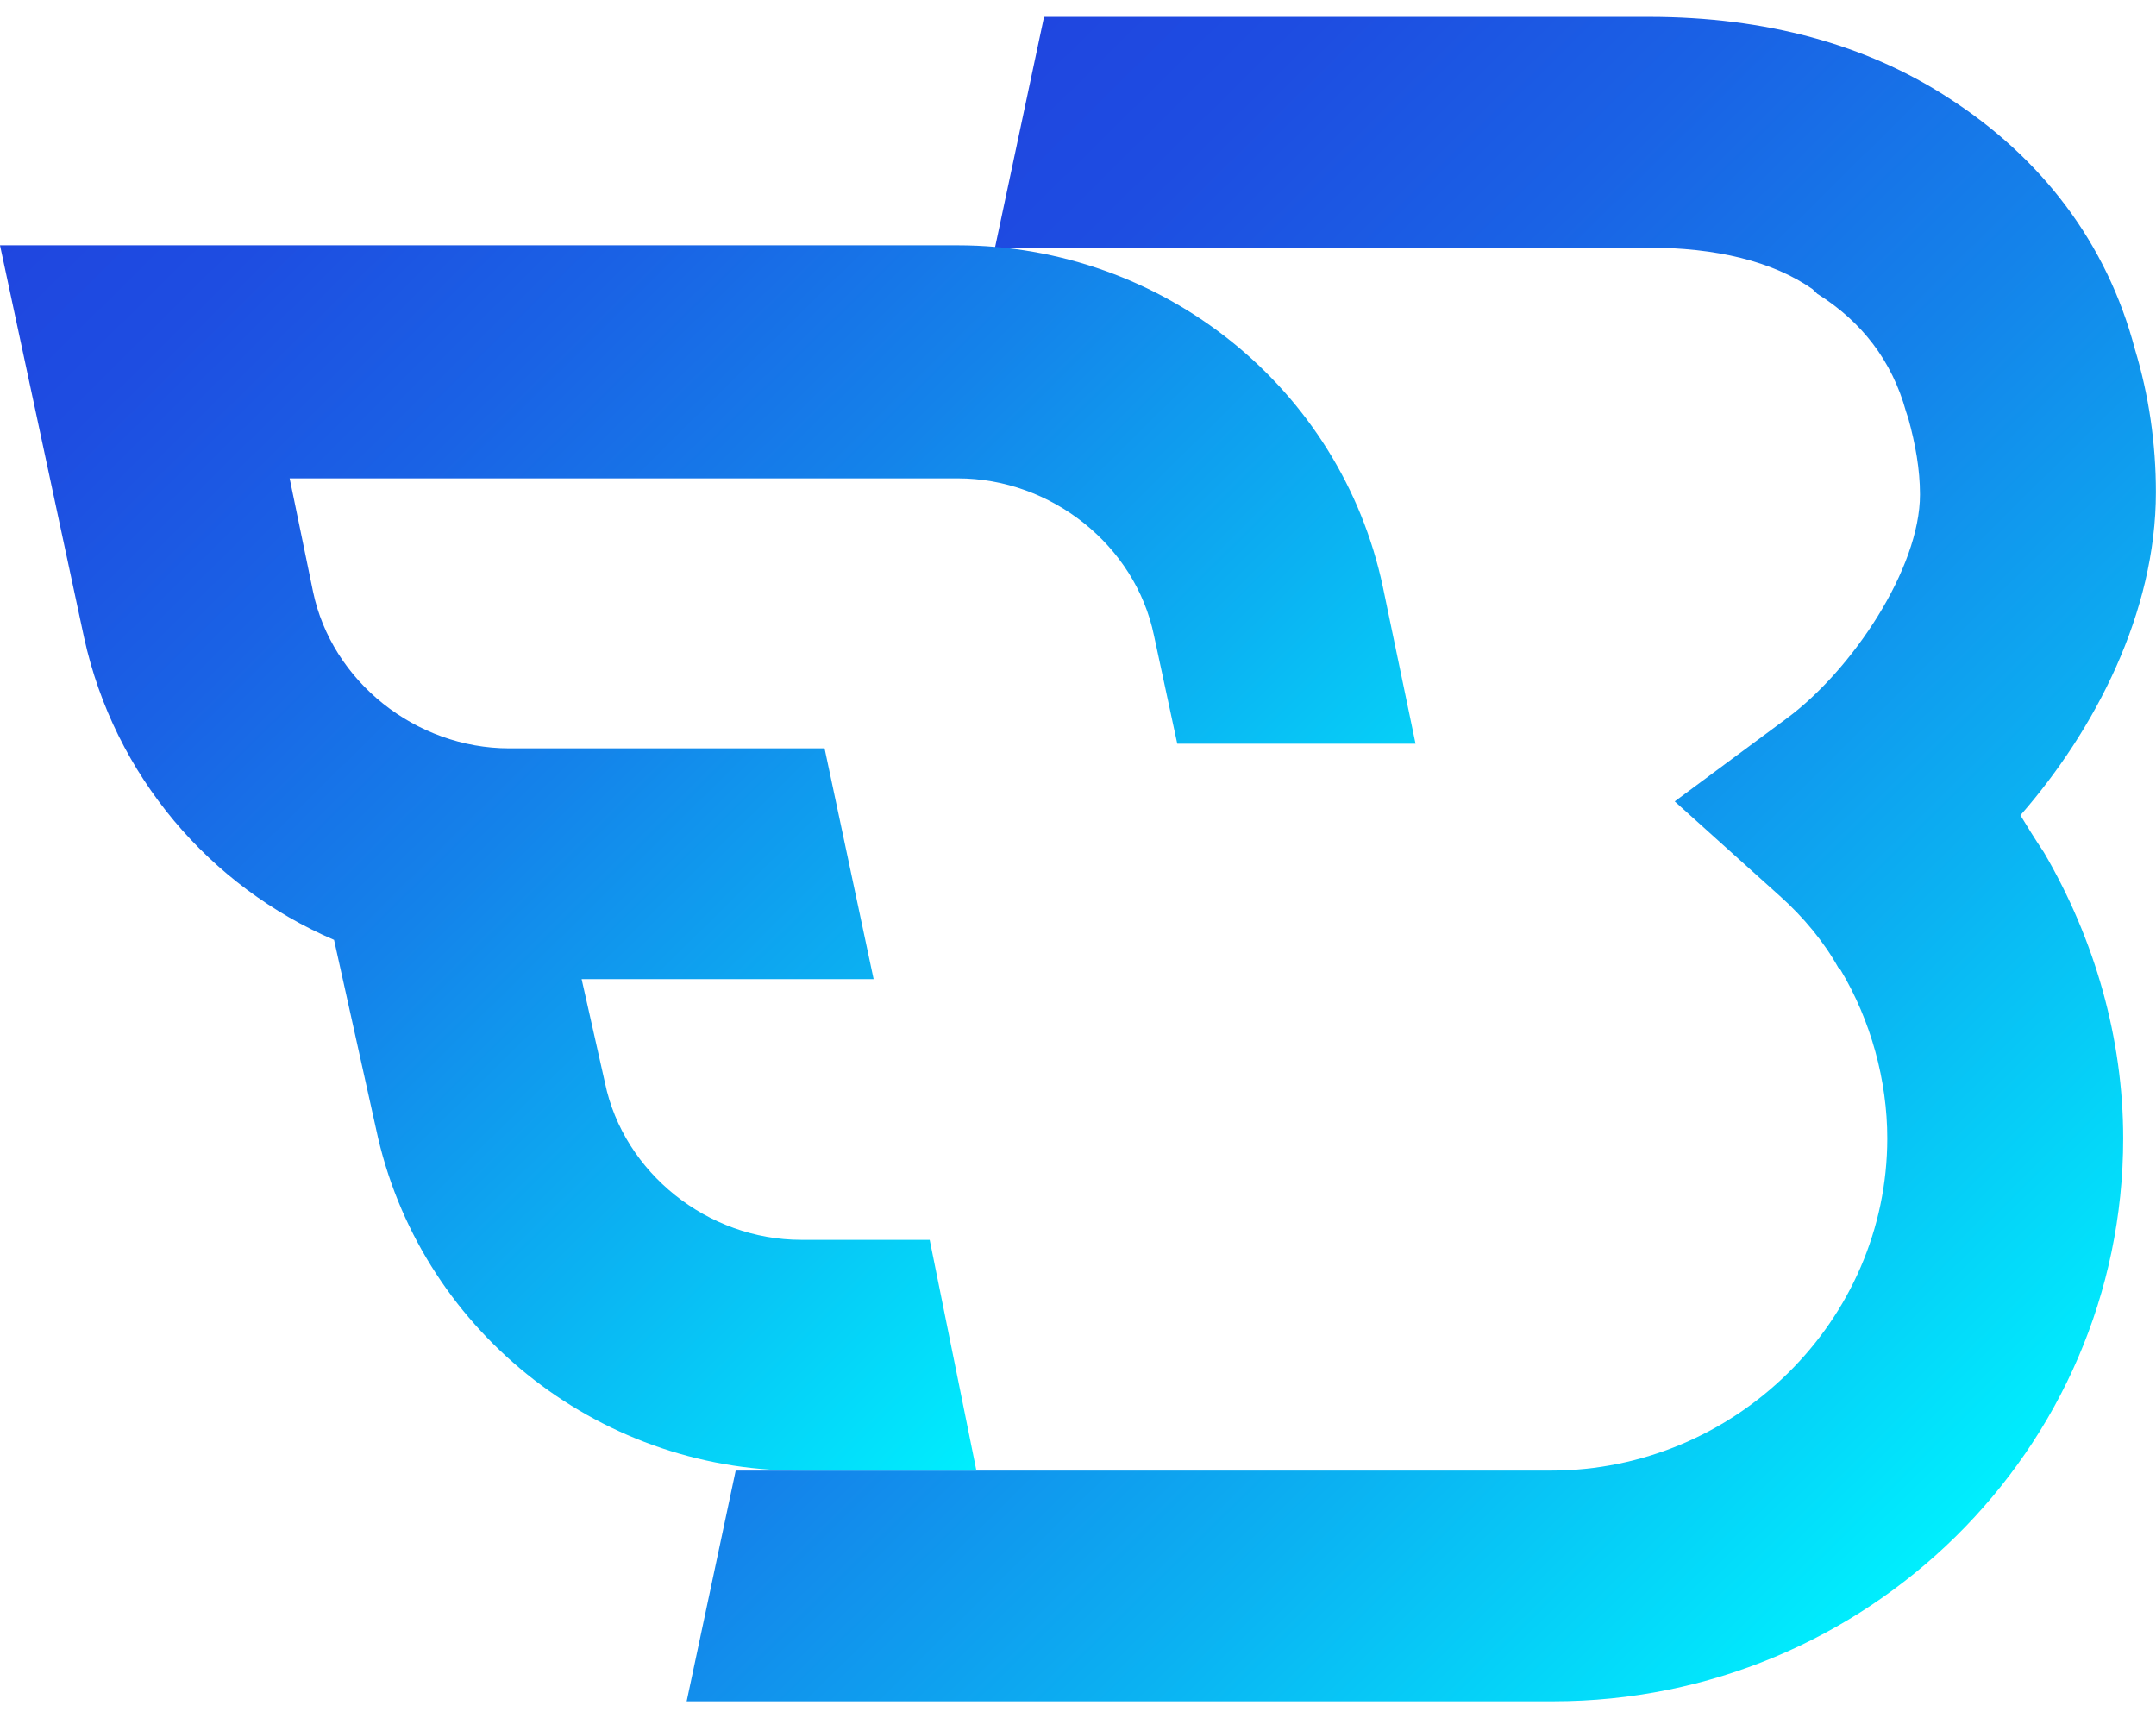
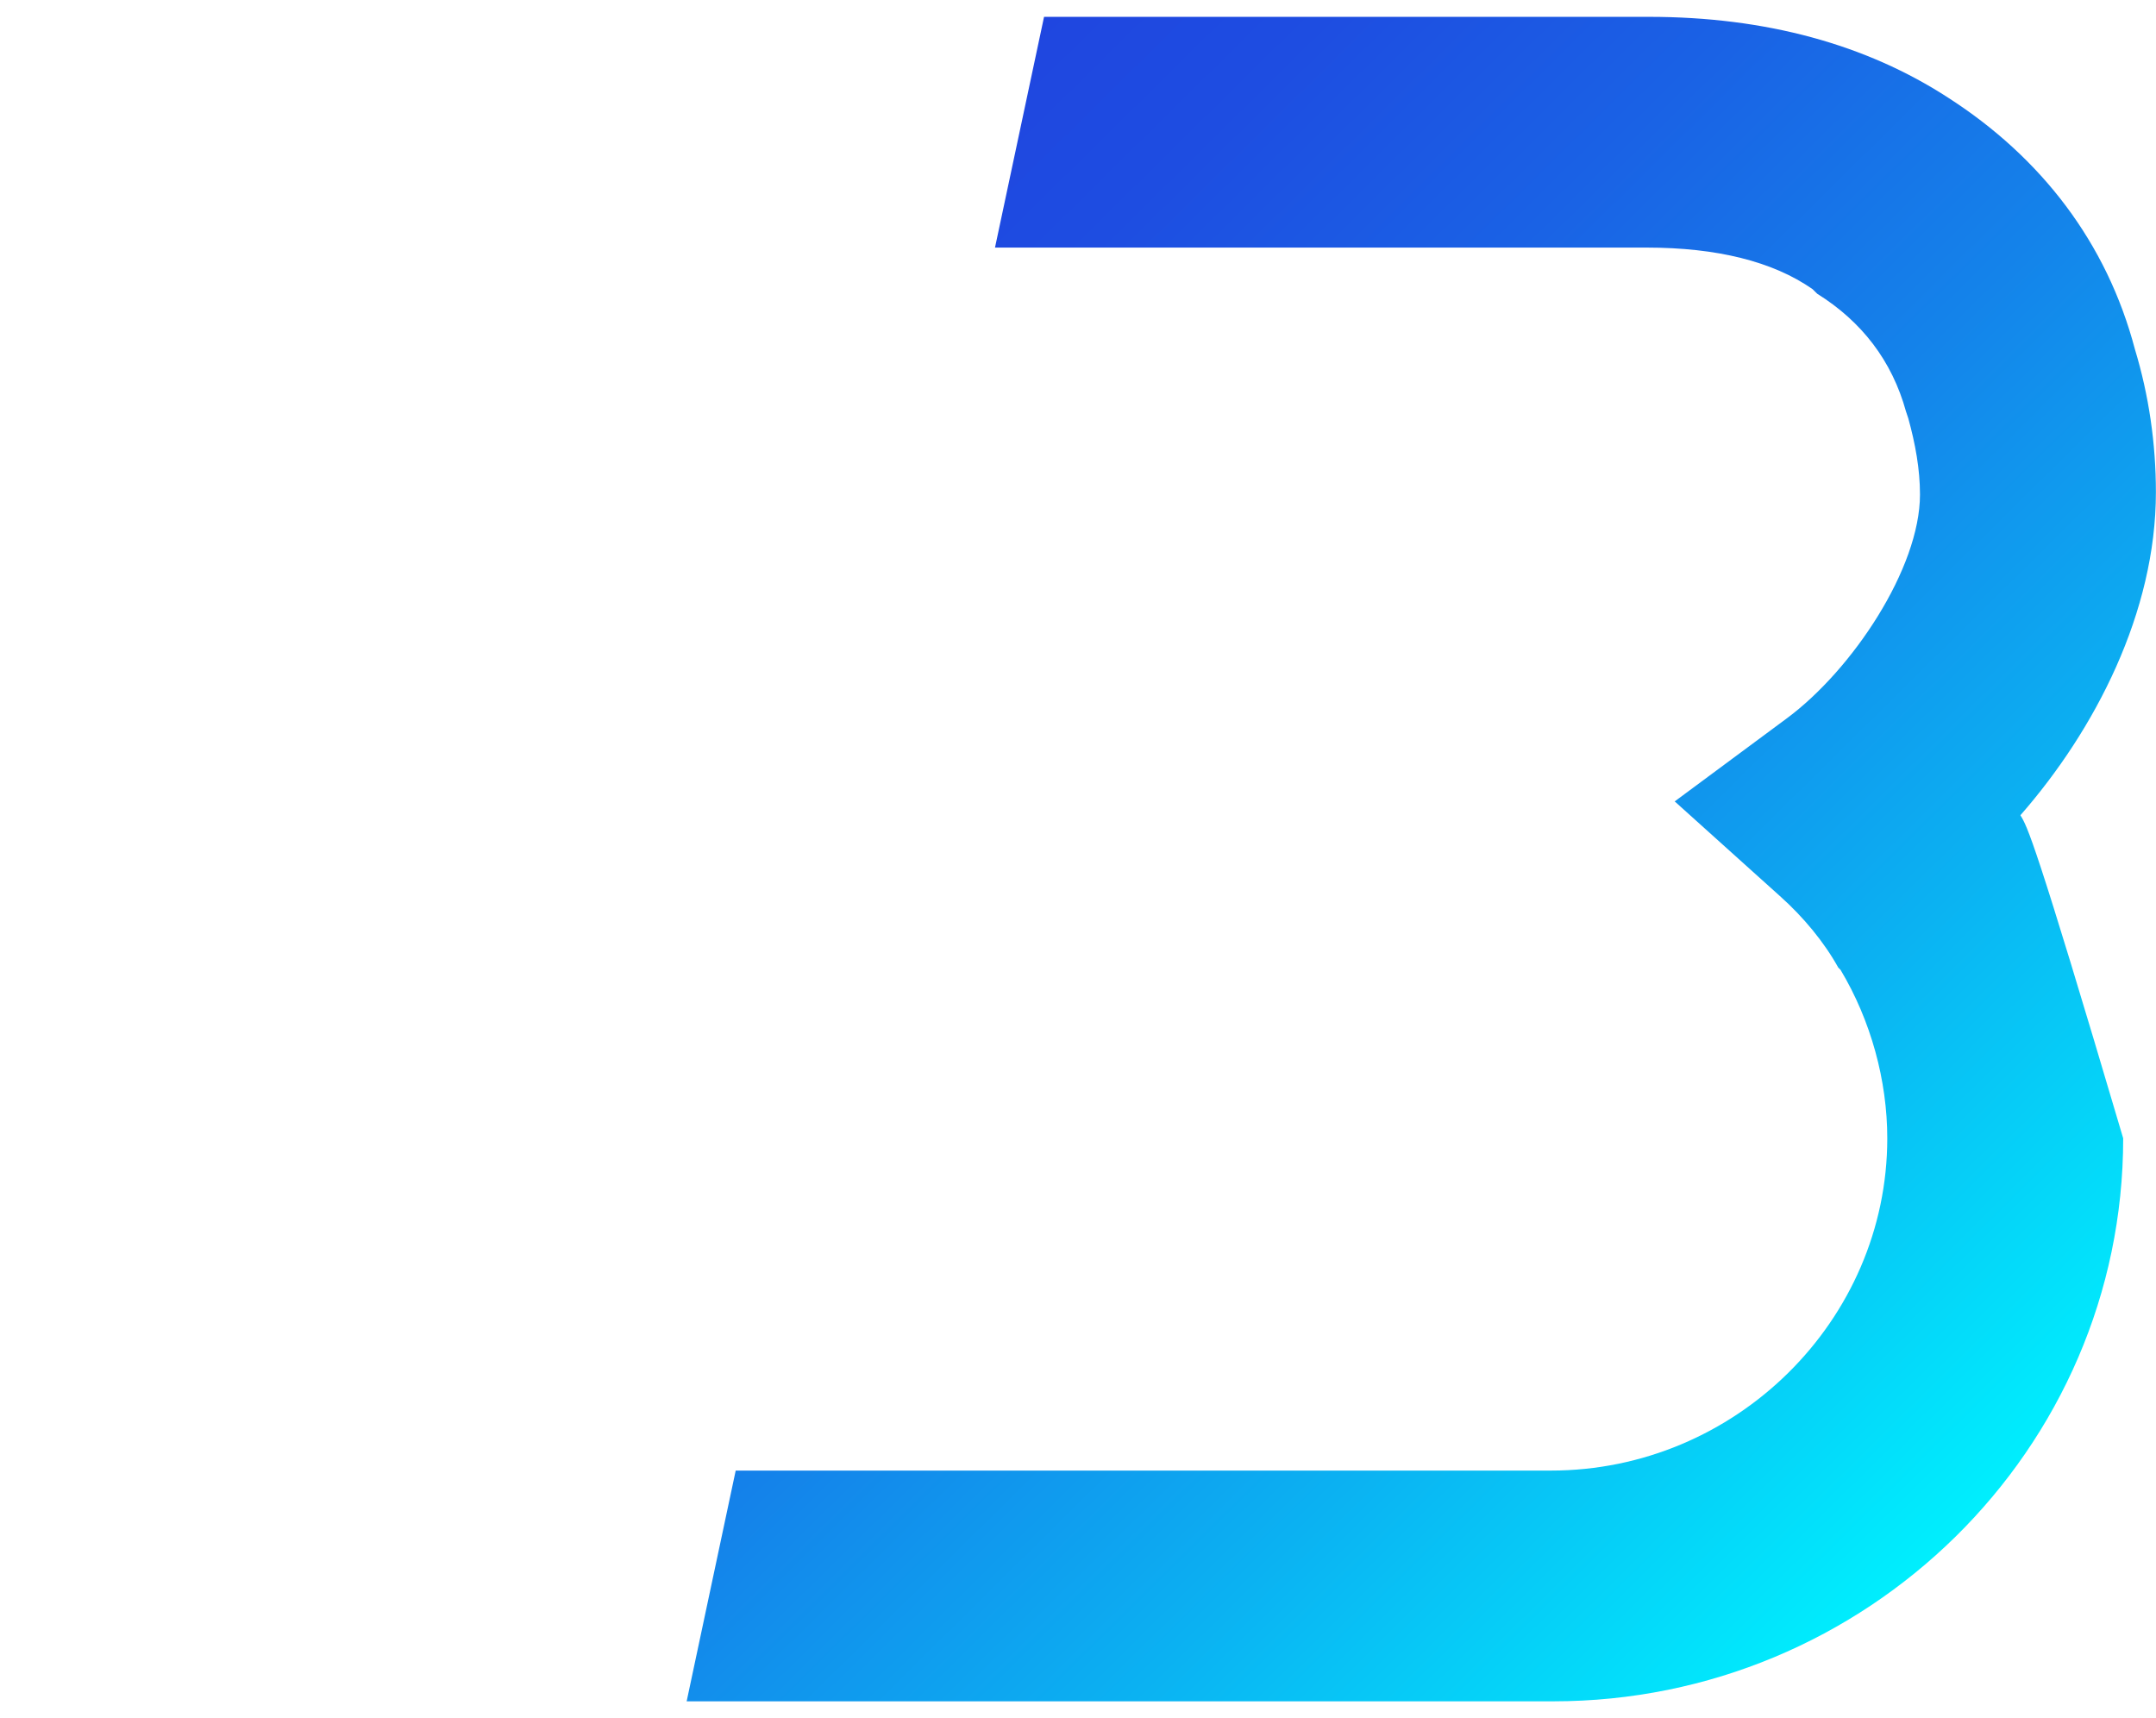
<svg xmlns="http://www.w3.org/2000/svg" width="64" height="51" viewBox="0 0 64 51" fill="none">
-   <path d="M59.975 24.199C62.194 21.664 63.997 18.171 63.997 14.61C63.997 13.171 63.789 11.733 63.373 10.363C62.541 7.212 60.6 4.678 57.826 2.897C55.399 1.322 52.417 0.5 48.95 0.5H30.992L29.536 7.349H48.881C50.961 7.349 52.626 7.76 53.804 8.582L53.943 8.719C55.26 9.541 56.162 10.705 56.578 12.212L56.647 12.418C56.855 13.171 56.994 13.925 56.994 14.678C56.994 16.87 54.983 19.884 53.042 21.322L49.713 23.788L52.834 26.596C53.527 27.212 54.151 27.966 54.567 28.719L54.636 28.788C55.538 30.295 56.023 32.075 56.023 33.788C56.023 39.199 51.516 43.651 46.038 43.651C45.692 43.651 44.721 43.651 43.75 43.651C42.641 43.651 41.601 43.651 41.184 43.651H21.839L20.383 50.5H41.184C41.601 50.5 42.641 50.5 43.75 50.5C44.79 50.5 45.761 50.5 46.108 50.5C55.399 50.5 63.026 43.034 63.026 33.788C63.026 30.842 62.194 27.897 60.669 25.295C60.392 24.884 60.184 24.541 59.975 24.199Z" fill="url(#paint0_linear_406_1216)" />
-   <path d="M27.597 36.802H23.783C21.01 36.802 18.514 34.816 17.959 32.144L17.265 29.062H25.933L24.477 22.213H15.116C12.342 22.213 9.846 20.227 9.291 17.555L8.598 14.199H28.429C31.203 14.199 33.699 16.185 34.254 18.857L34.947 22.076H42.02L41.049 17.418C39.801 11.528 34.531 7.281 28.429 7.281H0L2.496 18.925C3.398 23.035 6.241 26.322 9.916 27.898L11.164 33.514C12.412 39.404 17.681 43.651 23.714 43.651H28.984L27.597 36.802Z" fill="url(#paint1_linear_406_1216)" />
+   <path d="M59.975 24.199C62.194 21.664 63.997 18.171 63.997 14.61C63.997 13.171 63.789 11.733 63.373 10.363C62.541 7.212 60.6 4.678 57.826 2.897C55.399 1.322 52.417 0.5 48.95 0.5H30.992L29.536 7.349H48.881C50.961 7.349 52.626 7.76 53.804 8.582L53.943 8.719C55.26 9.541 56.162 10.705 56.578 12.212L56.647 12.418C56.855 13.171 56.994 13.925 56.994 14.678C56.994 16.87 54.983 19.884 53.042 21.322L49.713 23.788L52.834 26.596C53.527 27.212 54.151 27.966 54.567 28.719L54.636 28.788C55.538 30.295 56.023 32.075 56.023 33.788C56.023 39.199 51.516 43.651 46.038 43.651C45.692 43.651 44.721 43.651 43.75 43.651C42.641 43.651 41.601 43.651 41.184 43.651H21.839L20.383 50.5H41.184C41.601 50.5 42.641 50.5 43.75 50.5C44.79 50.5 45.761 50.5 46.108 50.5C55.399 50.5 63.026 43.034 63.026 33.788C60.392 24.884 60.184 24.541 59.975 24.199Z" fill="url(#paint0_linear_406_1216)" />
  <defs>
    <linearGradient id="paint0_linear_406_1216" x1="58.21" y1="45.349" x2="22.361" y2="9.058" gradientUnits="userSpaceOnUse">
      <stop stop-color="#00EFFD" />
      <stop offset="0.011" stop-color="#00ECFD" />
      <stop offset="0.268" stop-color="#0BB2F2" />
      <stop offset="0.504" stop-color="#1483EA" />
      <stop offset="0.712" stop-color="#1A62E5" />
      <stop offset="0.885" stop-color="#1E4DE1" />
      <stop offset="1" stop-color="#1F46E0" />
    </linearGradient>
    <linearGradient id="paint1_linear_406_1216" x1="36.754" y1="35.99" x2="4.252" y2="3.086" gradientUnits="userSpaceOnUse">
      <stop stop-color="#00EFFD" />
      <stop offset="0.011" stop-color="#00ECFD" />
      <stop offset="0.268" stop-color="#0BB2F2" />
      <stop offset="0.504" stop-color="#1483EA" />
      <stop offset="0.712" stop-color="#1A62E5" />
      <stop offset="0.885" stop-color="#1E4DE1" />
      <stop offset="1" stop-color="#1F46E0" />
    </linearGradient>
  </defs>
</svg>